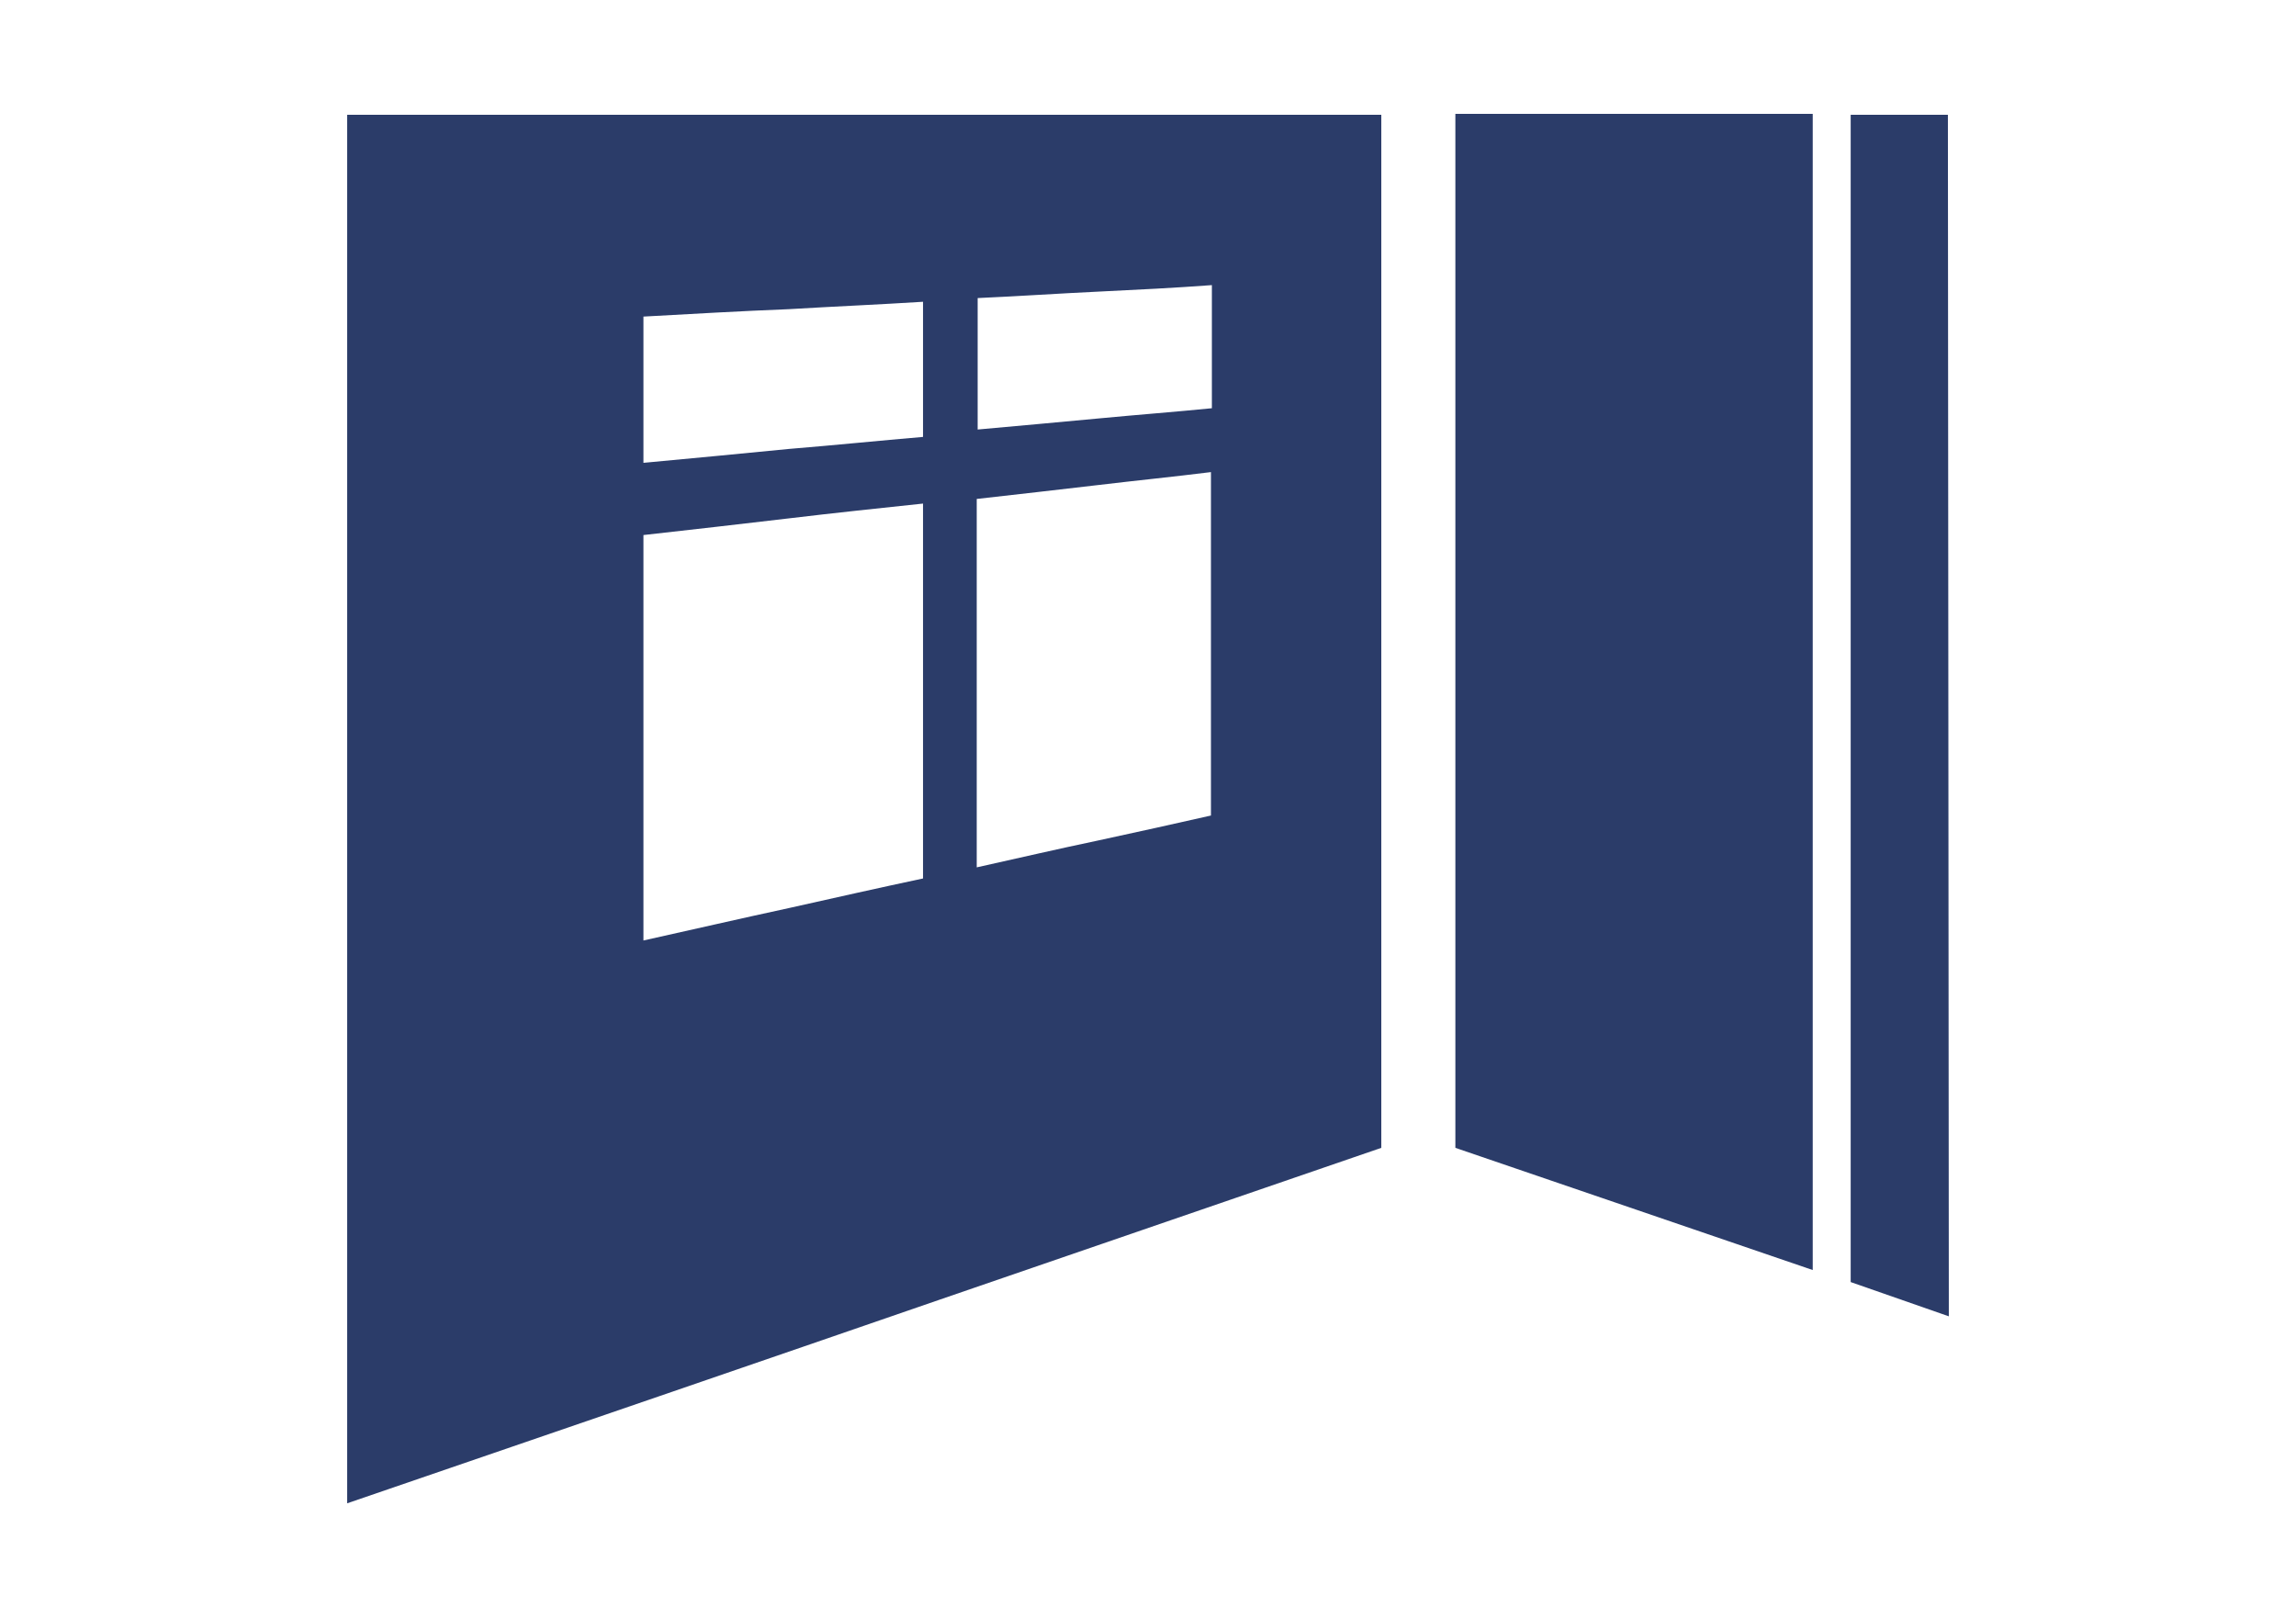
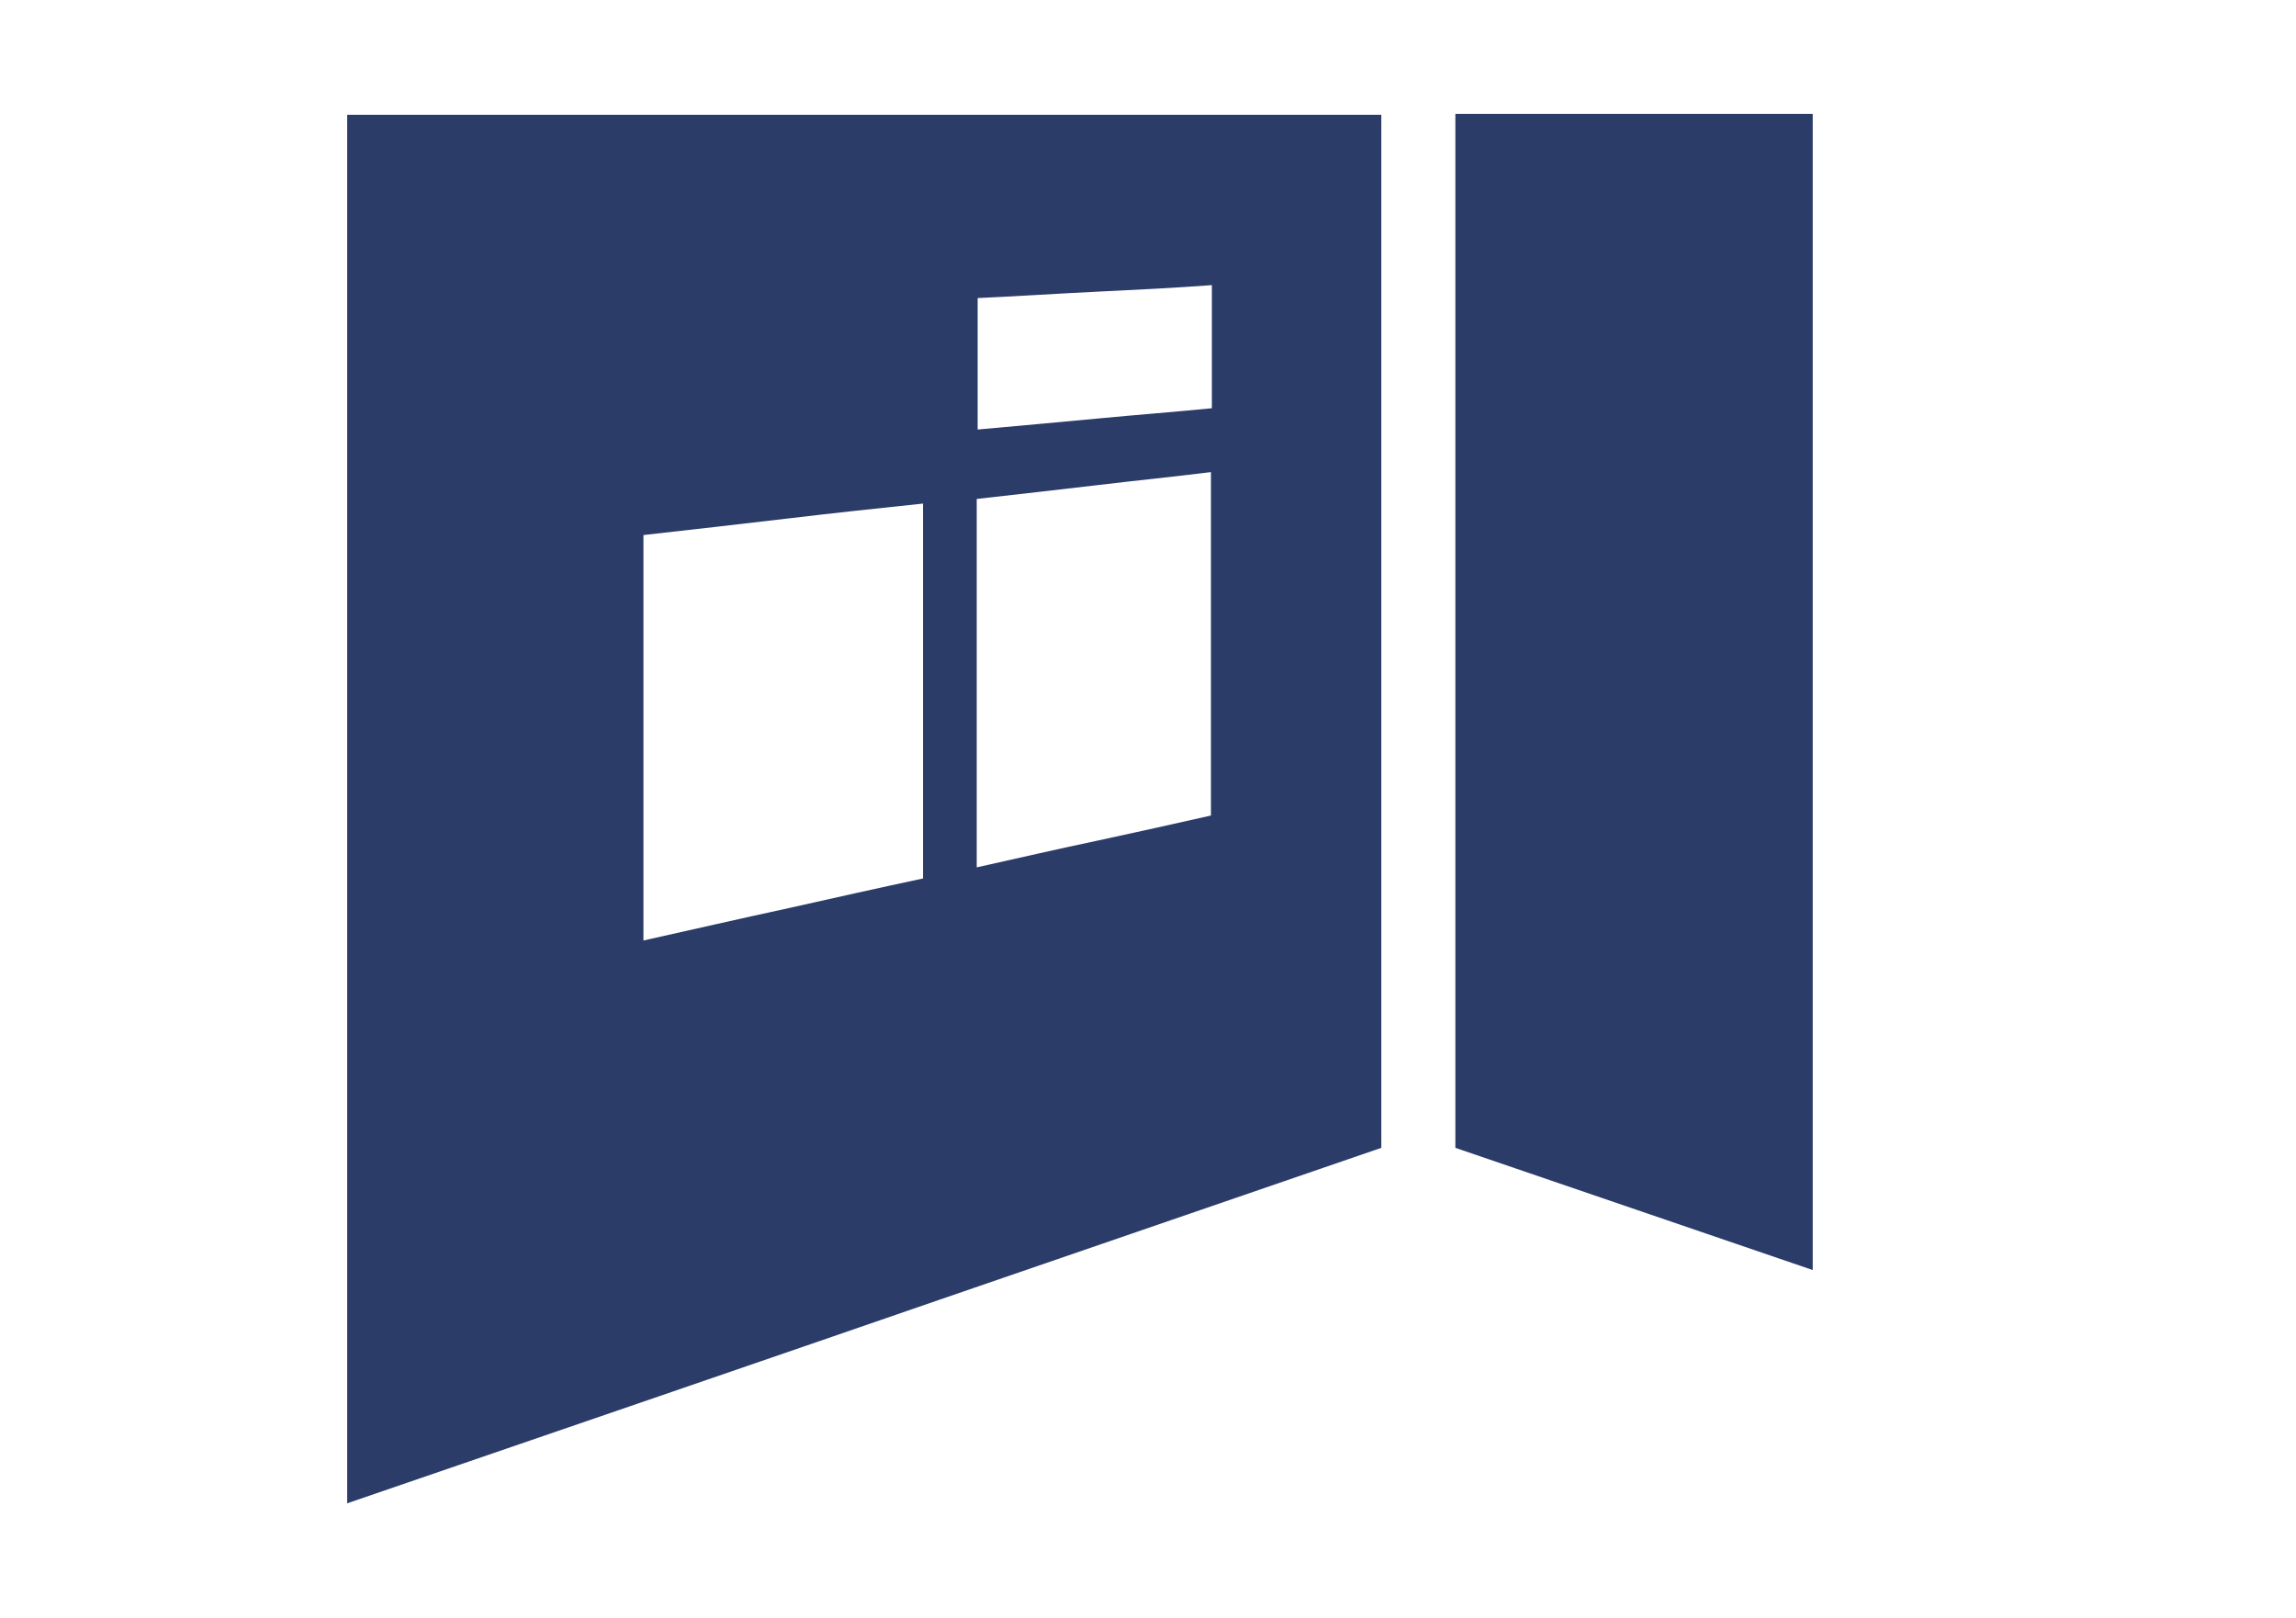
<svg xmlns="http://www.w3.org/2000/svg" xml:space="preserve" width="2480px" height="1748px" version="1.1" style="shape-rendering:geometricPrecision; text-rendering:geometricPrecision; image-rendering:optimizeQuality; fill-rule:evenodd; clip-rule:evenodd" viewBox="0 0 2480 1748">
  <defs>
    <style type="text/css">
   
    .fil0 {fill:#2B3C69}
   
  </style>
  </defs>
  <g id="Слой_x0020_1">
    <g id="_590441376">
-       <polygon class="fil0" points="1999,1385 2105,1422 2104,124 1999,124 " />
-       <path class="fil0" d="M1492 1240c-145,50 -303,104 -477,164 -191,66 -404,139 -640,220 0,-250 0,-500 0,-750 0,-250 0,-500 0,-750 236,0 448,0 640,0 173,0 332,0 477,0 0,186 0,372 0,558 0,186 0,372 0,558zm-797 -898c54,-3 106,-6 157,-8 50,-3 98,-5 145,-8 0,49 0,97 0,146 -47,4 -96,9 -145,13 -51,5 -103,10 -157,15 0,-52 0,-105 0,-157zm302 202c0,68 0,135 0,203 0,67 0,135 0,202 -47,10 -96,21 -145,32 -51,11 -103,23 -157,35 0,-73 0,-146 0,-219 0,-73 0,-146 0,-219 54,-6 106,-12 157,-18 50,-6 98,-11 145,-16zm59 -222c45,-2 88,-5 131,-7 41,-2 82,-4 122,-7 0,44 0,89 0,133 -40,4 -80,7 -122,11 -43,4 -86,8 -131,12 0,-48 0,-95 0,-143zm252 187c0,62 0,124 0,186 0,62 0,124 0,186 -40,9 -80,18 -122,27 -43,9 -86,19 -131,29 0,-66 0,-133 0,-199 0,-66 0,-133 0,-199 45,-5 88,-10 131,-15 42,-5 82,-9 122,-14z" />
+       <path class="fil0" d="M1492 1240c-145,50 -303,104 -477,164 -191,66 -404,139 -640,220 0,-250 0,-500 0,-750 0,-250 0,-500 0,-750 236,0 448,0 640,0 173,0 332,0 477,0 0,186 0,372 0,558 0,186 0,372 0,558zm-797 -898zm302 202c0,68 0,135 0,203 0,67 0,135 0,202 -47,10 -96,21 -145,32 -51,11 -103,23 -157,35 0,-73 0,-146 0,-219 0,-73 0,-146 0,-219 54,-6 106,-12 157,-18 50,-6 98,-11 145,-16zm59 -222c45,-2 88,-5 131,-7 41,-2 82,-4 122,-7 0,44 0,89 0,133 -40,4 -80,7 -122,11 -43,4 -86,8 -131,12 0,-48 0,-95 0,-143zm252 187c0,62 0,124 0,186 0,62 0,124 0,186 -40,9 -80,18 -122,27 -43,9 -86,19 -131,29 0,-66 0,-133 0,-199 0,-66 0,-133 0,-199 45,-5 88,-10 131,-15 42,-5 82,-9 122,-14z" />
      <path class="fil0" d="M1572 1240l386 132 0 -1249 -386 0c0,186 0,372 0,558 0,186 0,372 0,558z" />
    </g>
  </g>
</svg>